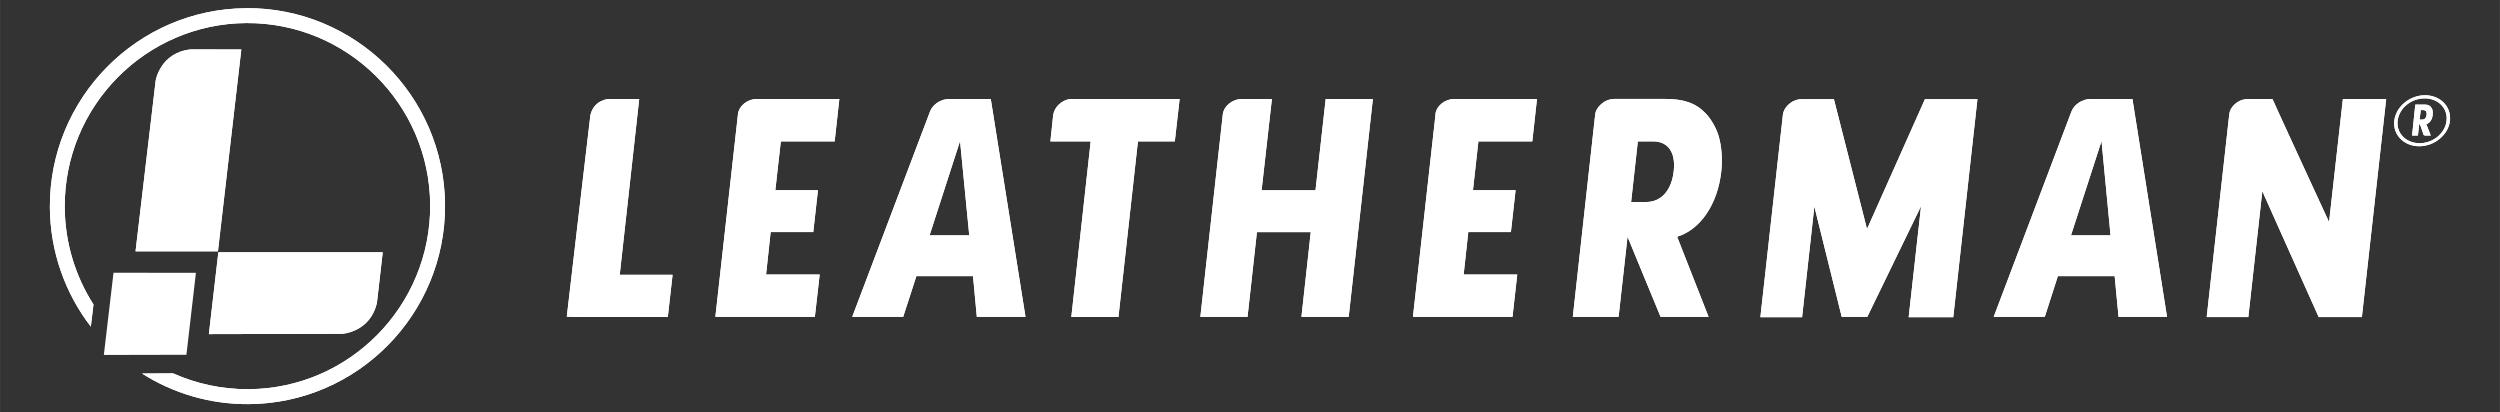
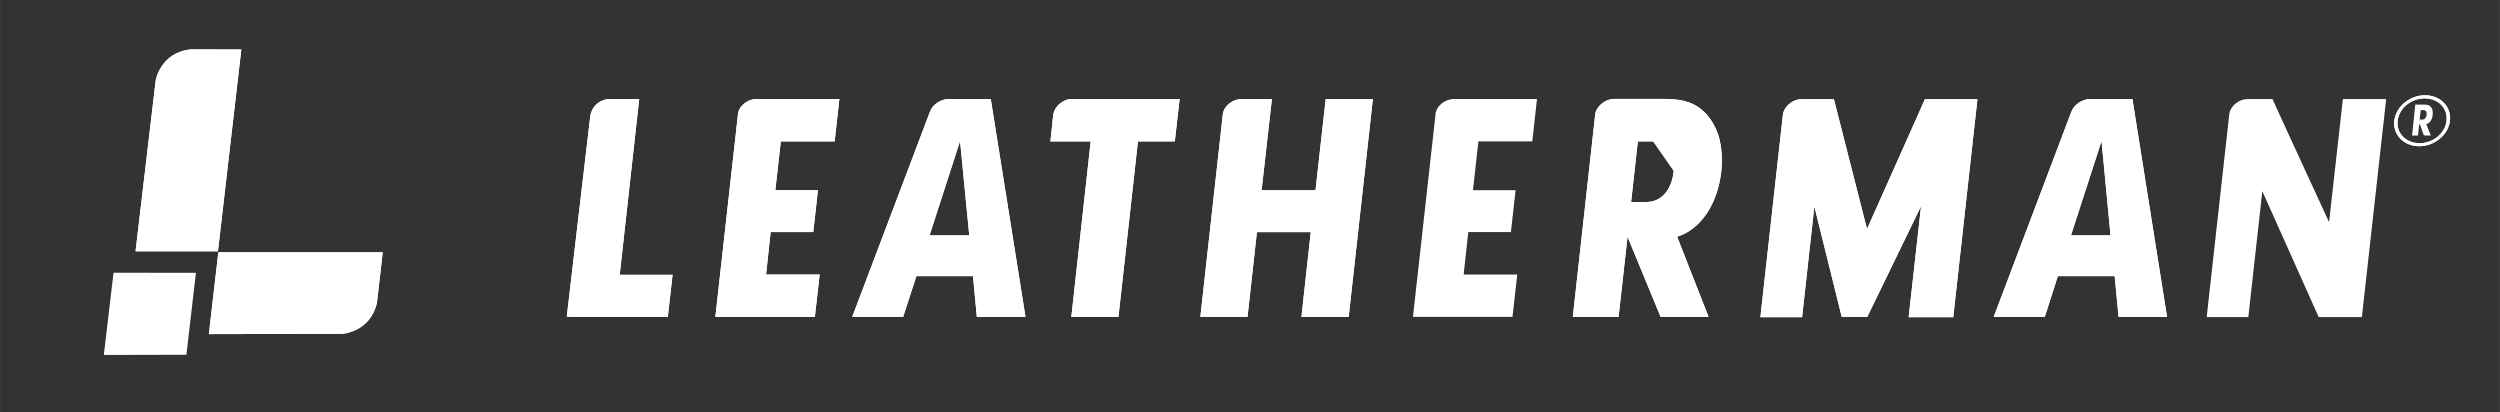
<svg xmlns="http://www.w3.org/2000/svg" id="Warstwa_1" width="142.99mm" height="23.59mm" viewBox="0 0 405.32 66.87">
  <rect x="0" y="0" width="405.32" height="66.87" fill="#333333" stroke="none" />
  <defs>
    <style>.cls-1{fill:#fff;}</style>
  </defs>
  <path class="cls-1" d="M377.62,36.03s-9.2-19.92-9.18-19.97h-3.94c-1.81,0-2.95,1.4-3.06,2.39-.08,.63-3.67,32.96-3.67,32.96h6.75l2.27-20.41,9.14,20.41h7l3.94-35.35h-7.02l-2.24,19.97h0Z" />
  <path class="cls-1" d="M302.7,37.15s-5.37-21.04-5.37-21.07h-5.14c-1.32-.07-2.78,.94-3.11,2.36-.16,1.45-3.67,32.99-3.67,32.99h6.76l1.99-17.95,4.44,17.9h4.14l8.72-17.96-2.01,18.01h7.23l3.92-35.35h-8.51l-9.4,21.07h0Z" />
  <path class="cls-1" d="M150.71,38.15l4.94-15.28,1.49,15.28h-6.42Zm3.17-22.1c-1.38,0-2.7,.91-3.12,2.09l-12.59,33.23h8.26l2.14-6.6h9.18l.62,6.6h7.89l-5.63-35.32h-6.75Z" />
  <path class="cls-1" d="M335.77,38.15l4.95-15.28,1.46,15.28h-6.41Zm3.19-22.1c-1.39,0-2.71,.91-3.14,2.09l-12.58,33.23h8.28l2.12-6.6h9.21l.63,6.6h7.86l-5.61-35.32h-6.77Z" />
  <path class="cls-1" d="M103.63,16.05h-4.95s-2.37,.1-2.96,2.6c-.03,.1-3.83,32.69-3.83,32.69,0,.11,16.38,.04,16.38,.04l.77-6.82h-8.57l3.16-28.5h0Z" />
  <path class="cls-1" d="M119.64,18.55l-3.66,32.82h16.13l.78-6.86h-8.69l.74-6.88h6.91l.76-6.79h-6.91l.89-7.92h8.73l.76-6.87h-13.4c-1.51,0-2.89,1.12-3.05,2.5h0Z" />
  <path class="cls-1" d="M232.74,18.55l-3.66,32.82h16.14l.77-6.86h-8.69l.75-6.88h6.91l.76-6.79h-6.91l.88-7.92h8.74l.76-6.87h-13.42c-1.52,0-2.9,1.12-3.05,2.5h0Z" />
  <path class="cls-1" d="M170.77,18.46s-.47,4.46-.47,4.46h6.53l-3.14,28.48h7.64l3.16-28.48h5.98l.78-6.87h-17.62c-.79,0-2.43,.71-2.84,2.41h0Z" />
  <path class="cls-1" d="M213.29,30.85h-8.75l1.67-14.79h-4.88c-1.54,0-2.92,1.13-3.08,2.5l-3.64,32.82h7.65l1.52-13.74h8.73l-1.51,13.74h7.66l3.92-35.32h-7.65l-1.65,14.79h0Z" />
  <path class="cls-1" d="M271.36,27.75c-.33,3.02-1.96,5-4.45,5h-2.46s1.09-9.83,1.09-9.83h2.46c2.5,0,3.7,1.85,3.36,4.83h0Zm5.22-9.32c-1.6-1.7-3.53-2.39-6.65-2.39h-8.15c-1.84,0-3.03,1.53-3.14,2.4-.08,.78-3.64,32.93-3.64,32.93h7.42l1.45-12.99s5.36,13.01,5.36,12.99h7.78l-5.1-12.99c3.78-1.16,6.57-5.25,7.16-10.59,.21-2.02,.06-4.02-.41-5.67-.44-1.43-1.17-2.7-2.08-3.7h0Z" />
-   <path class="cls-1" d="M393.16,19.23c-.13,.12-.29,.16-.44,.16h-.42v-.05s.17-1.43,.17-1.43l.03-.06h.38c.18-.01,.31,.06,.42,.15,.1,.14,.15,.34,.13,.6-.03,.28-.13,.48-.27,.62h0Zm.93-1.93c-.25-.23-.5-.34-.93-.34h-1.57l-.52,5.01h.95l.2-1.79,.12-.04,.6,1.71c.01,.06,.12,.12,.23,.12h.93l-.7-1.79-.02-.07h.06c.52-.18,.9-.75,.97-1.48,.04-.28,.01-.57-.03-.81-.06-.2-.18-.37-.3-.52h0Z" />
  <path class="cls-1" d="M392.29,23.22c-2.2,0-3.8-1.64-3.56-3.63,.22-2.03,2.17-3.64,4.38-3.64s3.79,1.61,3.55,3.64c-.21,1.99-2.17,3.63-4.37,3.63h0Zm.88-7.78c-2.5,0-4.72,1.86-4.99,4.15-.25,2.26,1.57,4.12,4.05,4.12s4.73-1.87,4.98-4.12c.27-2.29-1.57-4.15-4.04-4.15h0Z" />
-   <path class="cls-1" d="M39.92,1.33c-17.67,.11-31.95,14.6-31.84,32.3,.05,7.27,2.52,13.97,6.64,19.33l.43-3.59c-2.91-4.56-4.62-9.96-4.66-15.76-.1-16.37,13.1-29.76,29.44-29.87,16.34-.1,29.71,13.13,29.81,29.49,.1,16.37-13.1,29.77-29.44,29.87-4.36,.03-8.51-.9-12.25-2.57l-5.03,.03c5,3.18,10.94,5,17.29,4.96,17.67-.11,31.95-14.6,31.84-32.3-.11-17.7-14.57-32.01-32.24-31.9h0Z" />
  <path class="cls-1" d="M39.11,8.02c-4.67,0-8.21-.01-8.22-.01-4.89,.53-5.65,5.02-5.65,5.02l-3.27,27.72h13.36s3.79-32.73,3.79-32.73h0Z" />
  <path class="cls-1" d="M35.4,40.88l-1.54,13.29,21.62-.05s4.54-.24,5.63-5.04c0,0,.41-3.54,.94-8.18h-26.65Z" />
-   <path class="cls-1" d="M377.62,36.03s-9.2-19.92-9.18-19.97h-3.94c-1.81,0-2.95,1.4-3.06,2.39-.08,.63-3.67,32.96-3.67,32.96h6.75l2.27-20.41,9.14,20.41h7l3.94-35.35h-7.02l-2.24,19.97h0Z" />
  <path class="cls-1" d="M302.7,37.15s-5.37-21.04-5.37-21.07h-5.14c-1.32-.07-2.78,.94-3.11,2.36-.16,1.45-3.67,32.99-3.67,32.99h6.76l1.99-17.95,4.44,17.9h4.14l8.72-17.96-2.01,18.01h7.23l3.92-35.35h-8.51l-9.4,21.07h0Z" />
  <path class="cls-1" d="M150.71,38.15l4.94-15.28,1.49,15.28h-6.42Zm3.17-22.1c-1.38,0-2.7,.91-3.12,2.09l-12.59,33.23h8.26l2.14-6.6h9.18l.62,6.6h7.89l-5.63-35.32h-6.75Z" />
  <path class="cls-1" d="M335.77,38.15l4.95-15.28,1.46,15.28h-6.41Zm3.19-22.1c-1.39,0-2.71,.91-3.14,2.09l-12.58,33.23h8.28l2.12-6.6h9.21l.63,6.6h7.86l-5.61-35.32h-6.77Z" />
  <path class="cls-1" d="M103.63,16.05h-4.95s-2.37,.1-2.96,2.6c-.03,.1-3.83,32.69-3.83,32.69,0,.11,16.38,.04,16.38,.04l.77-6.82h-8.57l3.16-28.5h0Z" />
  <path class="cls-1" d="M119.64,18.55l-3.66,32.82h16.13l.78-6.86h-8.69l.74-6.88h6.91l.76-6.79h-6.91l.89-7.92h8.73l.76-6.87h-13.4c-1.51,0-2.89,1.12-3.05,2.5h0Z" />
-   <path class="cls-1" d="M232.74,18.55l-3.66,32.82h16.14l.77-6.86h-8.69l.75-6.88h6.91l.76-6.79h-6.91l.88-7.92h8.74l.76-6.87h-13.42c-1.52,0-2.9,1.12-3.05,2.5h0Z" />
  <path class="cls-1" d="M170.77,18.46s-.47,4.46-.47,4.46h6.53l-3.14,28.48h7.64l3.16-28.48h5.98l.78-6.87h-17.62c-.79,0-2.43,.71-2.84,2.41h0Z" />
  <path class="cls-1" d="M213.29,30.85h-8.75l1.67-14.79h-4.88c-1.54,0-2.92,1.13-3.08,2.5l-3.64,32.82h7.65l1.52-13.74h8.73l-1.51,13.74h7.66l3.92-35.32h-7.65l-1.65,14.79h0Z" />
-   <path class="cls-1" d="M271.36,27.75c-.33,3.02-1.96,5-4.45,5h-2.46s1.09-9.83,1.09-9.83h2.46c2.5,0,3.7,1.85,3.36,4.83h0Zm5.22-9.32c-1.6-1.7-3.53-2.39-6.65-2.39h-8.15c-1.84,0-3.03,1.53-3.14,2.4-.08,.78-3.64,32.93-3.64,32.93h7.42l1.45-12.99s5.36,13.01,5.36,12.99h7.78l-5.1-12.99c3.78-1.16,6.57-5.25,7.16-10.59,.21-2.02,.06-4.02-.41-5.67-.44-1.43-1.17-2.7-2.08-3.7h0Z" />
+   <path class="cls-1" d="M271.36,27.75c-.33,3.02-1.96,5-4.45,5h-2.46s1.09-9.83,1.09-9.83h2.46h0Zm5.22-9.32c-1.6-1.7-3.53-2.39-6.65-2.39h-8.15c-1.84,0-3.03,1.53-3.14,2.4-.08,.78-3.64,32.93-3.64,32.93h7.42l1.45-12.99s5.36,13.01,5.36,12.99h7.78l-5.1-12.99c3.78-1.16,6.57-5.25,7.16-10.59,.21-2.02,.06-4.02-.41-5.67-.44-1.43-1.17-2.7-2.08-3.7h0Z" />
  <path class="cls-1" d="M393.16,19.23c-.13,.12-.29,.16-.44,.16h-.42v-.05s.17-1.43,.17-1.43l.03-.06h.38c.18-.01,.31,.06,.42,.15,.1,.14,.15,.34,.13,.6-.03,.28-.13,.48-.27,.62h0Zm.93-1.93c-.25-.23-.5-.34-.93-.34h-1.57l-.52,5.01h.95l.2-1.79,.12-.04,.6,1.71c.01,.06,.12,.12,.23,.12h.93l-.7-1.79-.02-.07h.06c.52-.18,.9-.75,.97-1.48,.04-.28,.01-.57-.03-.81-.06-.2-.18-.37-.3-.52h0Z" />
  <path class="cls-1" d="M392.29,23.22c-2.2,0-3.8-1.64-3.56-3.63,.22-2.03,2.17-3.64,4.38-3.64s3.79,1.61,3.55,3.64c-.21,1.99-2.17,3.63-4.37,3.63h0Zm.88-7.78c-2.5,0-4.72,1.86-4.99,4.15-.25,2.26,1.57,4.12,4.05,4.12s4.73-1.87,4.98-4.12c.27-2.29-1.57-4.15-4.04-4.15h0Z" />
-   <path class="cls-1" d="M39.92,1.33c-17.67,.11-31.95,14.6-31.84,32.3,.05,7.27,2.52,13.97,6.64,19.33l.43-3.59c-2.91-4.56-4.62-9.96-4.66-15.76-.1-16.37,13.1-29.76,29.44-29.87,16.34-.1,29.71,13.13,29.81,29.49,.1,16.37-13.1,29.77-29.44,29.87-4.36,.03-8.51-.9-12.25-2.57l-5.03,.03c5,3.18,10.94,5,17.29,4.96,17.67-.11,31.95-14.6,31.84-32.3-.11-17.7-14.57-32.01-32.24-31.9h0Z" />
  <path class="cls-1" d="M39.11,8.02c-4.67,0-8.21-.01-8.22-.01-4.89,.53-5.65,5.02-5.65,5.02l-3.27,27.72h13.36s3.79-32.73,3.79-32.73h0Z" />
  <path class="cls-1" d="M35.4,40.88l-1.54,13.29,21.62-.05s4.54-.24,5.63-5.04c0,0,.41-3.54,.94-8.18h-26.65Z" />
  <polygon class="cls-1" points="18.4 44.22 16.83 57.55 30.22 57.52 31.76 44.23 18.4 44.22 18.4 44.22" />
</svg>